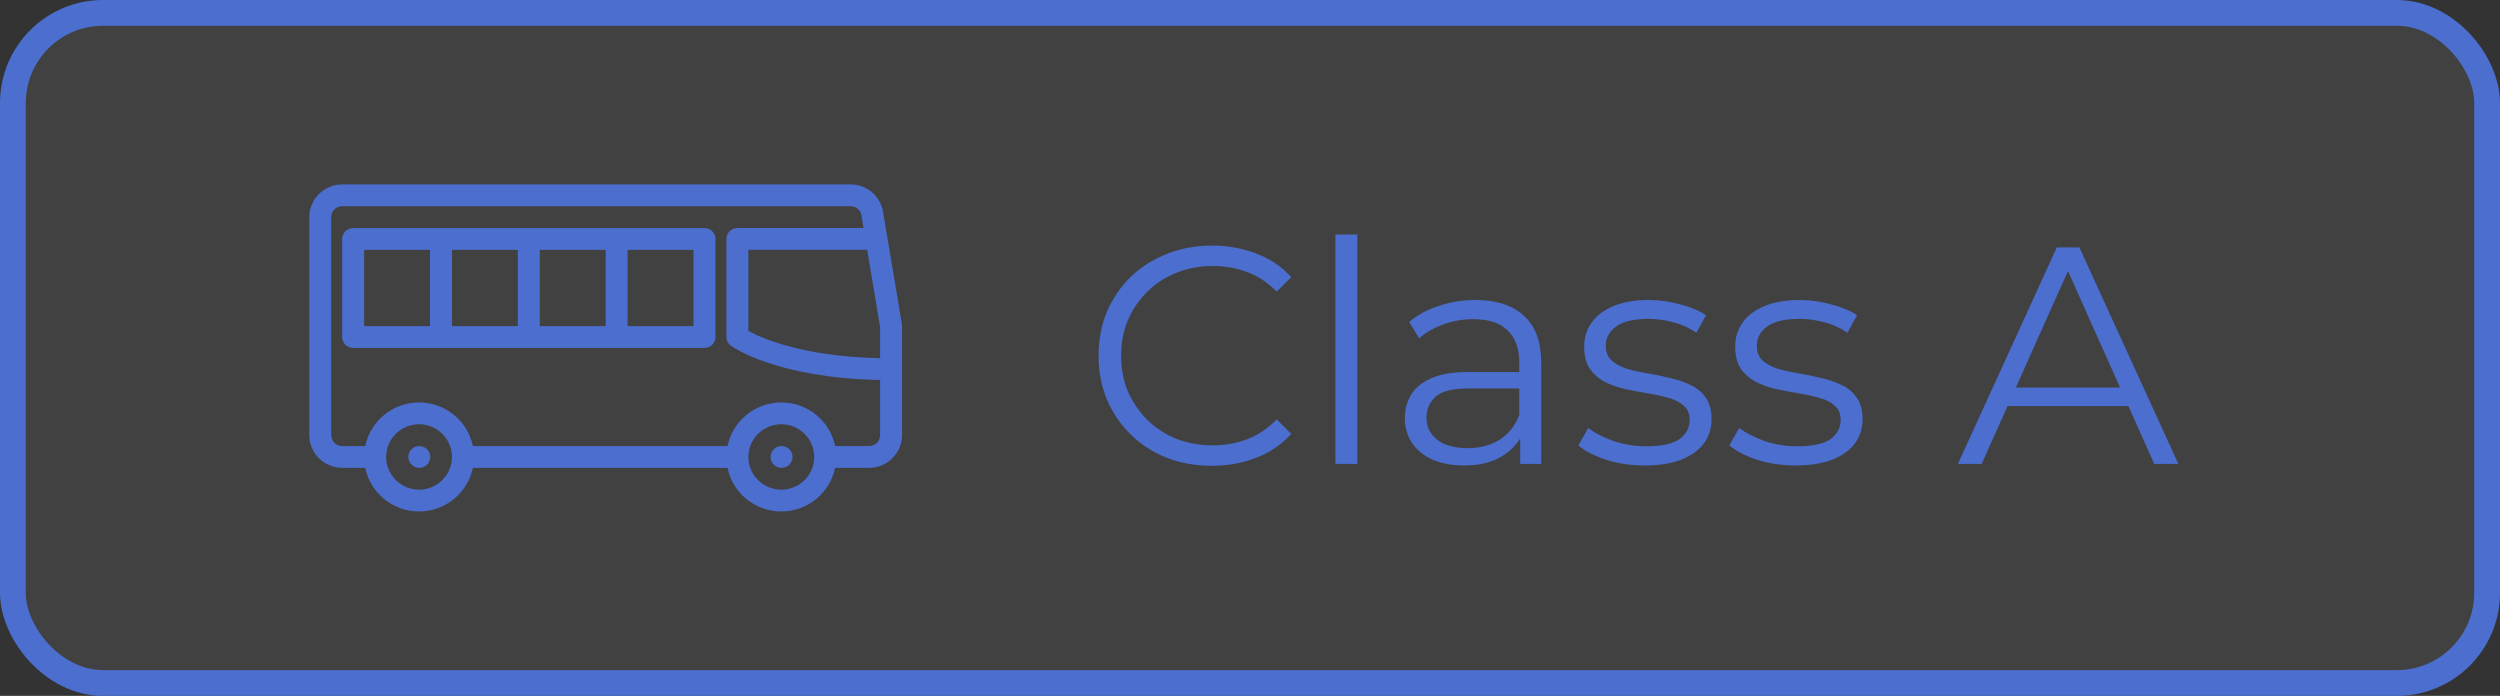
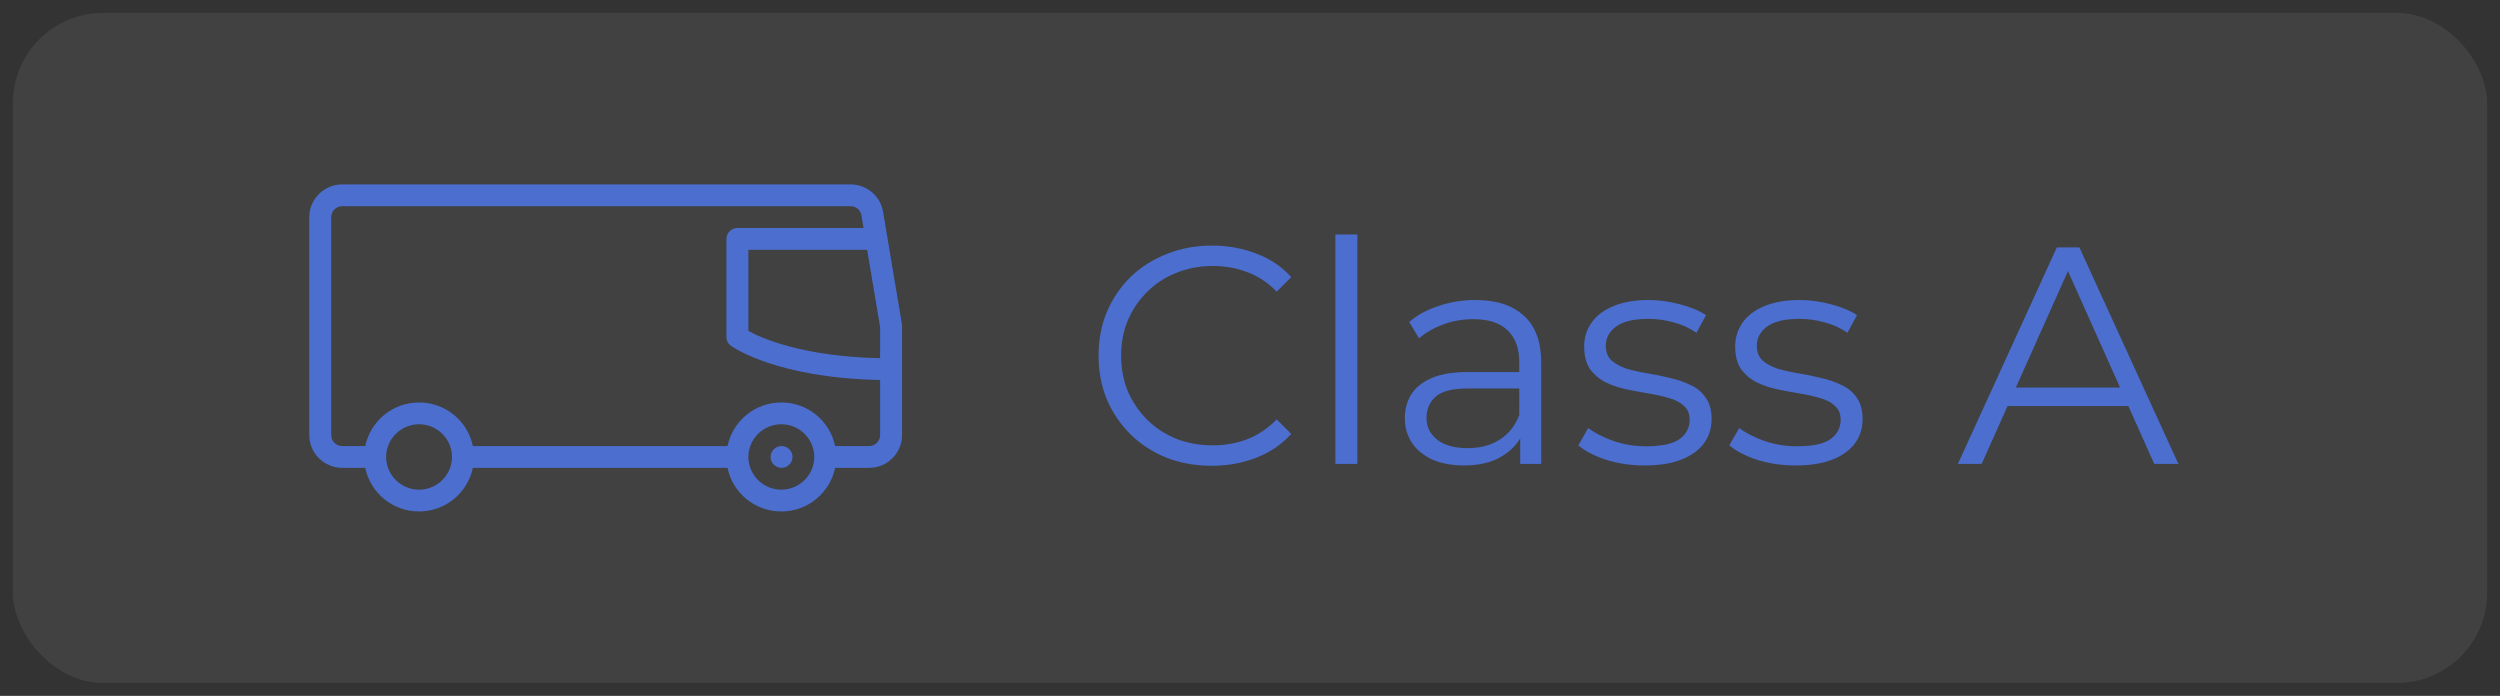
<svg xmlns="http://www.w3.org/2000/svg" width="97" height="27" viewBox="0 0 97 27" fill="none">
  <rect x="0" y="0" width="97" height="27" fill="#333333" stroke="none" />
  <rect x="0.5" y="0.5" width="96" height="26" rx="3.5" fill="white" fill-opacity="0.07" />
-   <rect x="0.5" y="0.5" width="96" height="26" rx="3.5" stroke="#4B6ECF" />
  <path d="M34.996 12.586L34.263 8.217C34.161 7.604 33.629 7.155 33.002 7.155H13.278C12.575 7.155 12 7.726 12 8.424V16.884C12 17.582 12.575 18.153 13.278 18.153H14.172C14.368 19.117 15.229 19.845 16.259 19.845C17.29 19.845 18.146 19.117 18.346 18.153H28.228C28.424 19.117 29.284 19.845 30.315 19.845C31.346 19.845 32.202 19.117 32.402 18.153H33.722C34.425 18.153 35 17.582 35 16.884V12.654C35 12.629 35 12.608 34.996 12.586ZM34.148 12.688V13.898C31.124 13.834 29.531 13.111 29.037 12.84V9.693H33.646L34.148 12.688ZM16.259 18.999C15.556 18.999 14.982 18.428 14.982 17.73C14.982 17.032 15.556 16.461 16.259 16.461C16.962 16.461 17.537 17.032 17.537 17.73C17.537 18.428 16.962 18.999 16.259 18.999ZM30.315 18.999C29.612 18.999 29.037 18.428 29.037 17.73C29.037 17.032 29.612 16.461 30.315 16.461C31.018 16.461 31.593 17.032 31.593 17.73C31.593 18.428 31.018 18.999 30.315 18.999ZM33.722 17.307H32.402C32.206 16.343 31.346 15.615 30.315 15.615C29.284 15.615 28.428 16.343 28.228 17.307H18.346C18.15 16.343 17.29 15.615 16.259 15.615C15.229 15.615 14.372 16.343 14.172 17.307H13.278C13.043 17.307 12.852 17.117 12.852 16.884V8.424C12.852 8.192 13.043 8.001 13.278 8.001H33.002C33.211 8.001 33.39 8.149 33.424 8.357L33.505 8.847H28.611C28.377 8.847 28.185 9.038 28.185 9.27V13.077C28.185 13.213 28.249 13.339 28.36 13.415C28.432 13.466 30.115 14.663 34.148 14.744V16.884C34.148 17.117 33.956 17.307 33.722 17.307Z" fill="#4B6ECF" />
-   <path d="M27.333 8.848H13.703C13.469 8.848 13.277 9.038 13.277 9.271V13.078C13.277 13.31 13.469 13.501 13.703 13.501H27.333C27.567 13.501 27.759 13.31 27.759 13.078V9.271C27.759 9.038 27.567 8.848 27.333 8.848ZM20.944 9.694H23.5V12.655H20.944V9.694ZM20.092 12.655H17.537V9.694H20.092V12.655ZM14.129 9.694H16.685V12.655H14.129V9.694ZM26.907 12.655H24.351V9.694H26.907V12.655Z" fill="#4B6ECF" />
-   <path d="M16.268 17.307H16.264C16.029 17.307 15.842 17.497 15.842 17.73C15.842 17.962 16.034 18.153 16.268 18.153C16.502 18.153 16.694 17.962 16.694 17.73C16.694 17.497 16.502 17.307 16.268 17.307Z" fill="#4B6ECF" />
  <path d="M30.324 17.307C30.09 17.307 29.898 17.497 29.898 17.73C29.898 17.962 30.09 18.153 30.324 18.153C30.559 18.153 30.75 17.962 30.75 17.73C30.75 17.497 30.559 17.307 30.324 17.307Z" fill="#4B6ECF" />
  <path d="M47.016 18.072C46.384 18.072 45.8 17.968 45.264 17.76C44.728 17.544 44.264 17.244 43.872 16.86C43.48 16.476 43.172 16.024 42.948 15.504C42.732 14.984 42.624 14.416 42.624 13.8C42.624 13.184 42.732 12.616 42.948 12.096C43.172 11.576 43.48 11.124 43.872 10.74C44.272 10.356 44.74 10.06 45.276 9.852C45.812 9.636 46.396 9.528 47.028 9.528C47.636 9.528 48.208 9.632 48.744 9.84C49.28 10.04 49.732 10.344 50.1 10.752L49.536 11.316C49.192 10.964 48.812 10.712 48.396 10.56C47.98 10.4 47.532 10.32 47.052 10.32C46.548 10.32 46.08 10.408 45.648 10.584C45.216 10.752 44.84 10.996 44.52 11.316C44.2 11.628 43.948 11.996 43.764 12.42C43.588 12.836 43.5 13.296 43.5 13.8C43.5 14.304 43.588 14.768 43.764 15.192C43.948 15.608 44.2 15.976 44.52 16.296C44.84 16.608 45.216 16.852 45.648 17.028C46.08 17.196 46.548 17.28 47.052 17.28C47.532 17.28 47.98 17.2 48.396 17.04C48.812 16.88 49.192 16.624 49.536 16.272L50.1 16.836C49.732 17.244 49.28 17.552 48.744 17.76C48.208 17.968 47.632 18.072 47.016 18.072ZM51.813 18V9.096H52.665V18H51.813ZM58.984 18V16.608L58.948 16.38V14.052C58.948 13.516 58.796 13.104 58.492 12.816C58.196 12.528 57.752 12.384 57.16 12.384C56.752 12.384 56.364 12.452 55.996 12.588C55.628 12.724 55.316 12.904 55.06 13.128L54.676 12.492C54.996 12.22 55.38 12.012 55.828 11.868C56.276 11.716 56.748 11.64 57.244 11.64C58.06 11.64 58.688 11.844 59.128 12.252C59.576 12.652 59.8 13.264 59.8 14.088V18H58.984ZM56.812 18.06C56.34 18.06 55.928 17.984 55.576 17.832C55.232 17.672 54.968 17.456 54.784 17.184C54.6 16.904 54.508 16.584 54.508 16.224C54.508 15.896 54.584 15.6 54.736 15.336C54.896 15.064 55.152 14.848 55.504 14.688C55.864 14.52 56.344 14.436 56.944 14.436H59.116V15.072H56.968C56.36 15.072 55.936 15.18 55.696 15.396C55.464 15.612 55.348 15.88 55.348 16.2C55.348 16.56 55.488 16.848 55.768 17.064C56.048 17.28 56.44 17.388 56.944 17.388C57.424 17.388 57.836 17.28 58.18 17.064C58.532 16.84 58.788 16.52 58.948 16.104L59.14 16.692C58.98 17.108 58.7 17.44 58.3 17.688C57.908 17.936 57.412 18.06 56.812 18.06ZM63.806 18.06C63.286 18.06 62.794 17.988 62.33 17.844C61.866 17.692 61.502 17.504 61.238 17.28L61.622 16.608C61.878 16.8 62.206 16.968 62.606 17.112C63.006 17.248 63.426 17.316 63.866 17.316C64.466 17.316 64.898 17.224 65.162 17.04C65.426 16.848 65.558 16.596 65.558 16.284C65.558 16.052 65.482 15.872 65.33 15.744C65.186 15.608 64.994 15.508 64.754 15.444C64.514 15.372 64.246 15.312 63.95 15.264C63.654 15.216 63.358 15.16 63.062 15.096C62.774 15.032 62.51 14.94 62.27 14.82C62.03 14.692 61.834 14.52 61.682 14.304C61.538 14.088 61.466 13.8 61.466 13.44C61.466 13.096 61.562 12.788 61.754 12.516C61.946 12.244 62.226 12.032 62.594 11.88C62.97 11.72 63.426 11.64 63.962 11.64C64.37 11.64 64.778 11.696 65.186 11.808C65.594 11.912 65.93 12.052 66.194 12.228L65.822 12.912C65.542 12.72 65.242 12.584 64.922 12.504C64.602 12.416 64.282 12.372 63.962 12.372C63.394 12.372 62.974 12.472 62.702 12.672C62.438 12.864 62.306 13.112 62.306 13.416C62.306 13.656 62.378 13.844 62.522 13.98C62.674 14.116 62.87 14.224 63.11 14.304C63.358 14.376 63.626 14.436 63.914 14.484C64.21 14.532 64.502 14.592 64.79 14.664C65.086 14.728 65.354 14.82 65.594 14.94C65.842 15.052 66.038 15.216 66.182 15.432C66.334 15.64 66.41 15.916 66.41 16.26C66.41 16.628 66.306 16.948 66.098 17.22C65.898 17.484 65.602 17.692 65.21 17.844C64.826 17.988 64.358 18.06 63.806 18.06ZM69.665 18.06C69.145 18.06 68.653 17.988 68.189 17.844C67.725 17.692 67.361 17.504 67.097 17.28L67.481 16.608C67.737 16.8 68.065 16.968 68.465 17.112C68.865 17.248 69.285 17.316 69.725 17.316C70.325 17.316 70.757 17.224 71.021 17.04C71.285 16.848 71.417 16.596 71.417 16.284C71.417 16.052 71.341 15.872 71.189 15.744C71.045 15.608 70.853 15.508 70.613 15.444C70.373 15.372 70.105 15.312 69.809 15.264C69.513 15.216 69.217 15.16 68.921 15.096C68.633 15.032 68.369 14.94 68.129 14.82C67.889 14.692 67.693 14.52 67.541 14.304C67.397 14.088 67.325 13.8 67.325 13.44C67.325 13.096 67.421 12.788 67.613 12.516C67.805 12.244 68.085 12.032 68.453 11.88C68.829 11.72 69.285 11.64 69.821 11.64C70.229 11.64 70.637 11.696 71.045 11.808C71.453 11.912 71.789 12.052 72.053 12.228L71.681 12.912C71.401 12.72 71.101 12.584 70.781 12.504C70.461 12.416 70.141 12.372 69.821 12.372C69.253 12.372 68.833 12.472 68.561 12.672C68.297 12.864 68.165 13.112 68.165 13.416C68.165 13.656 68.237 13.844 68.381 13.98C68.533 14.116 68.729 14.224 68.969 14.304C69.217 14.376 69.485 14.436 69.773 14.484C70.069 14.532 70.361 14.592 70.649 14.664C70.945 14.728 71.213 14.82 71.453 14.94C71.701 15.052 71.897 15.216 72.041 15.432C72.193 15.64 72.269 15.916 72.269 16.26C72.269 16.628 72.165 16.948 71.957 17.22C71.757 17.484 71.461 17.692 71.069 17.844C70.685 17.988 70.217 18.06 69.665 18.06ZM75.965 18L79.805 9.6H80.681L84.521 18H83.585L80.057 10.116H80.417L76.889 18H75.965ZM77.477 15.756L77.741 15.036H82.625L82.889 15.756H77.477Z" fill="#4B6ECF" />
</svg>